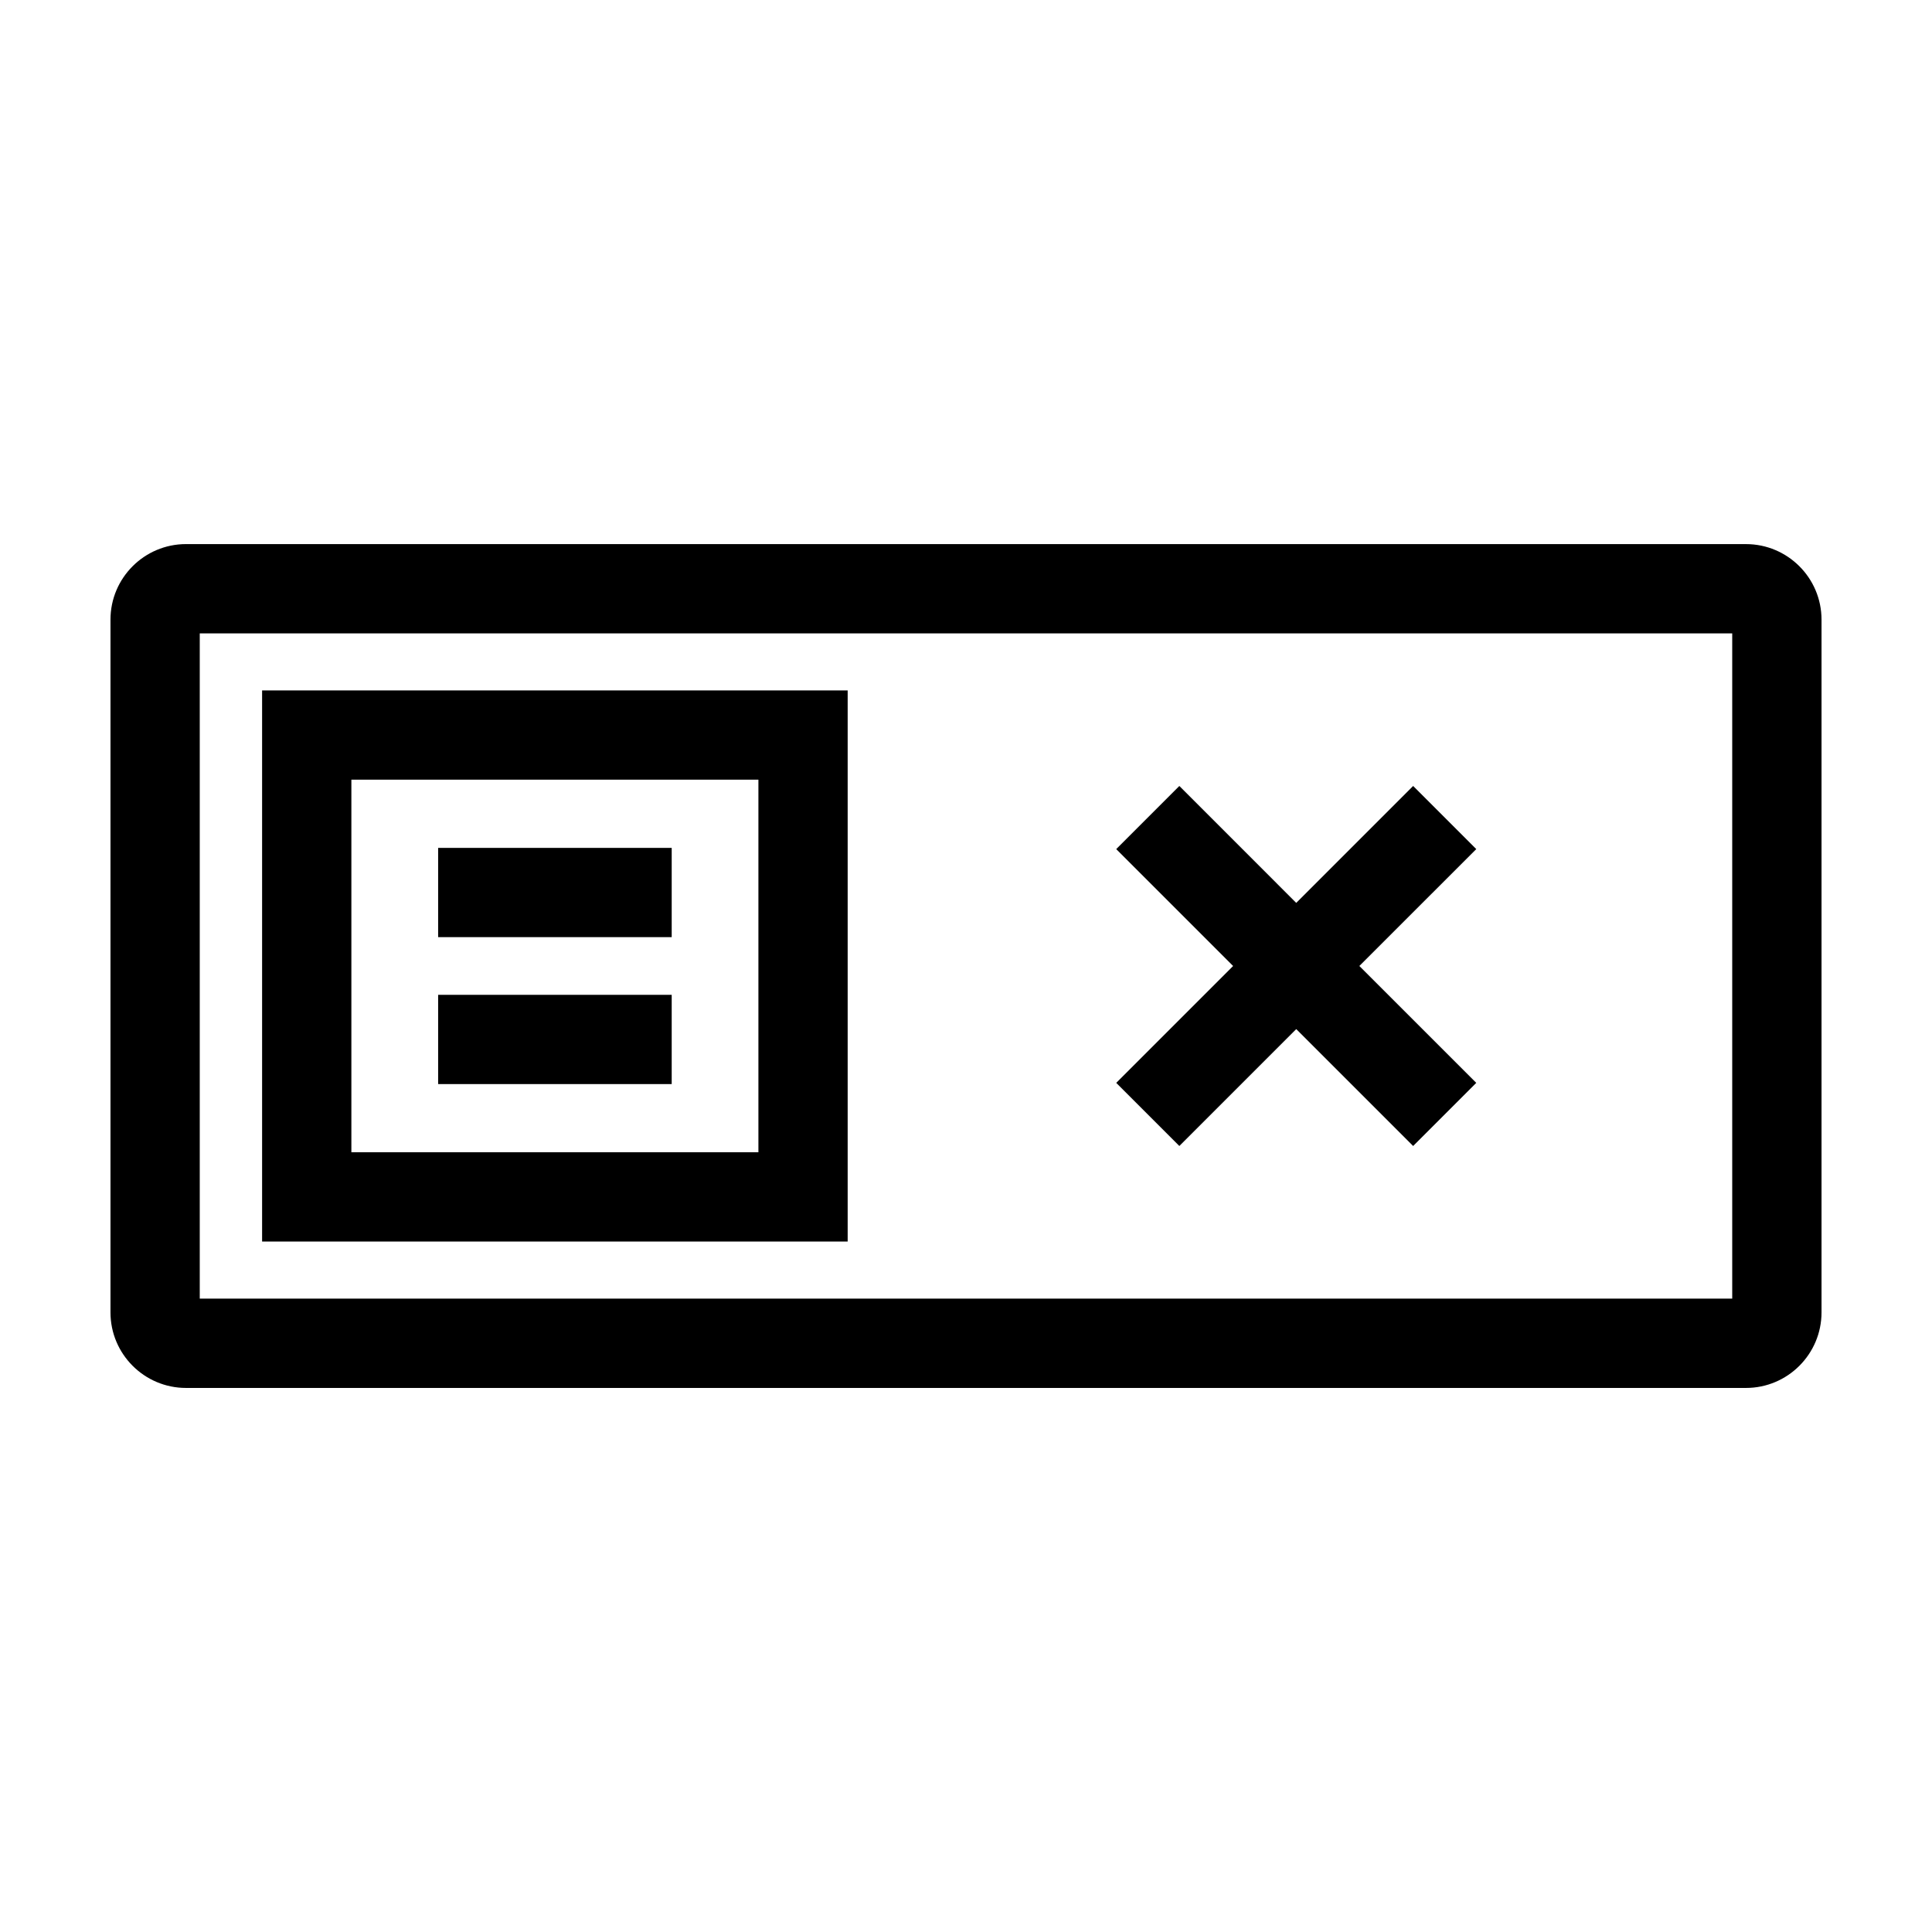
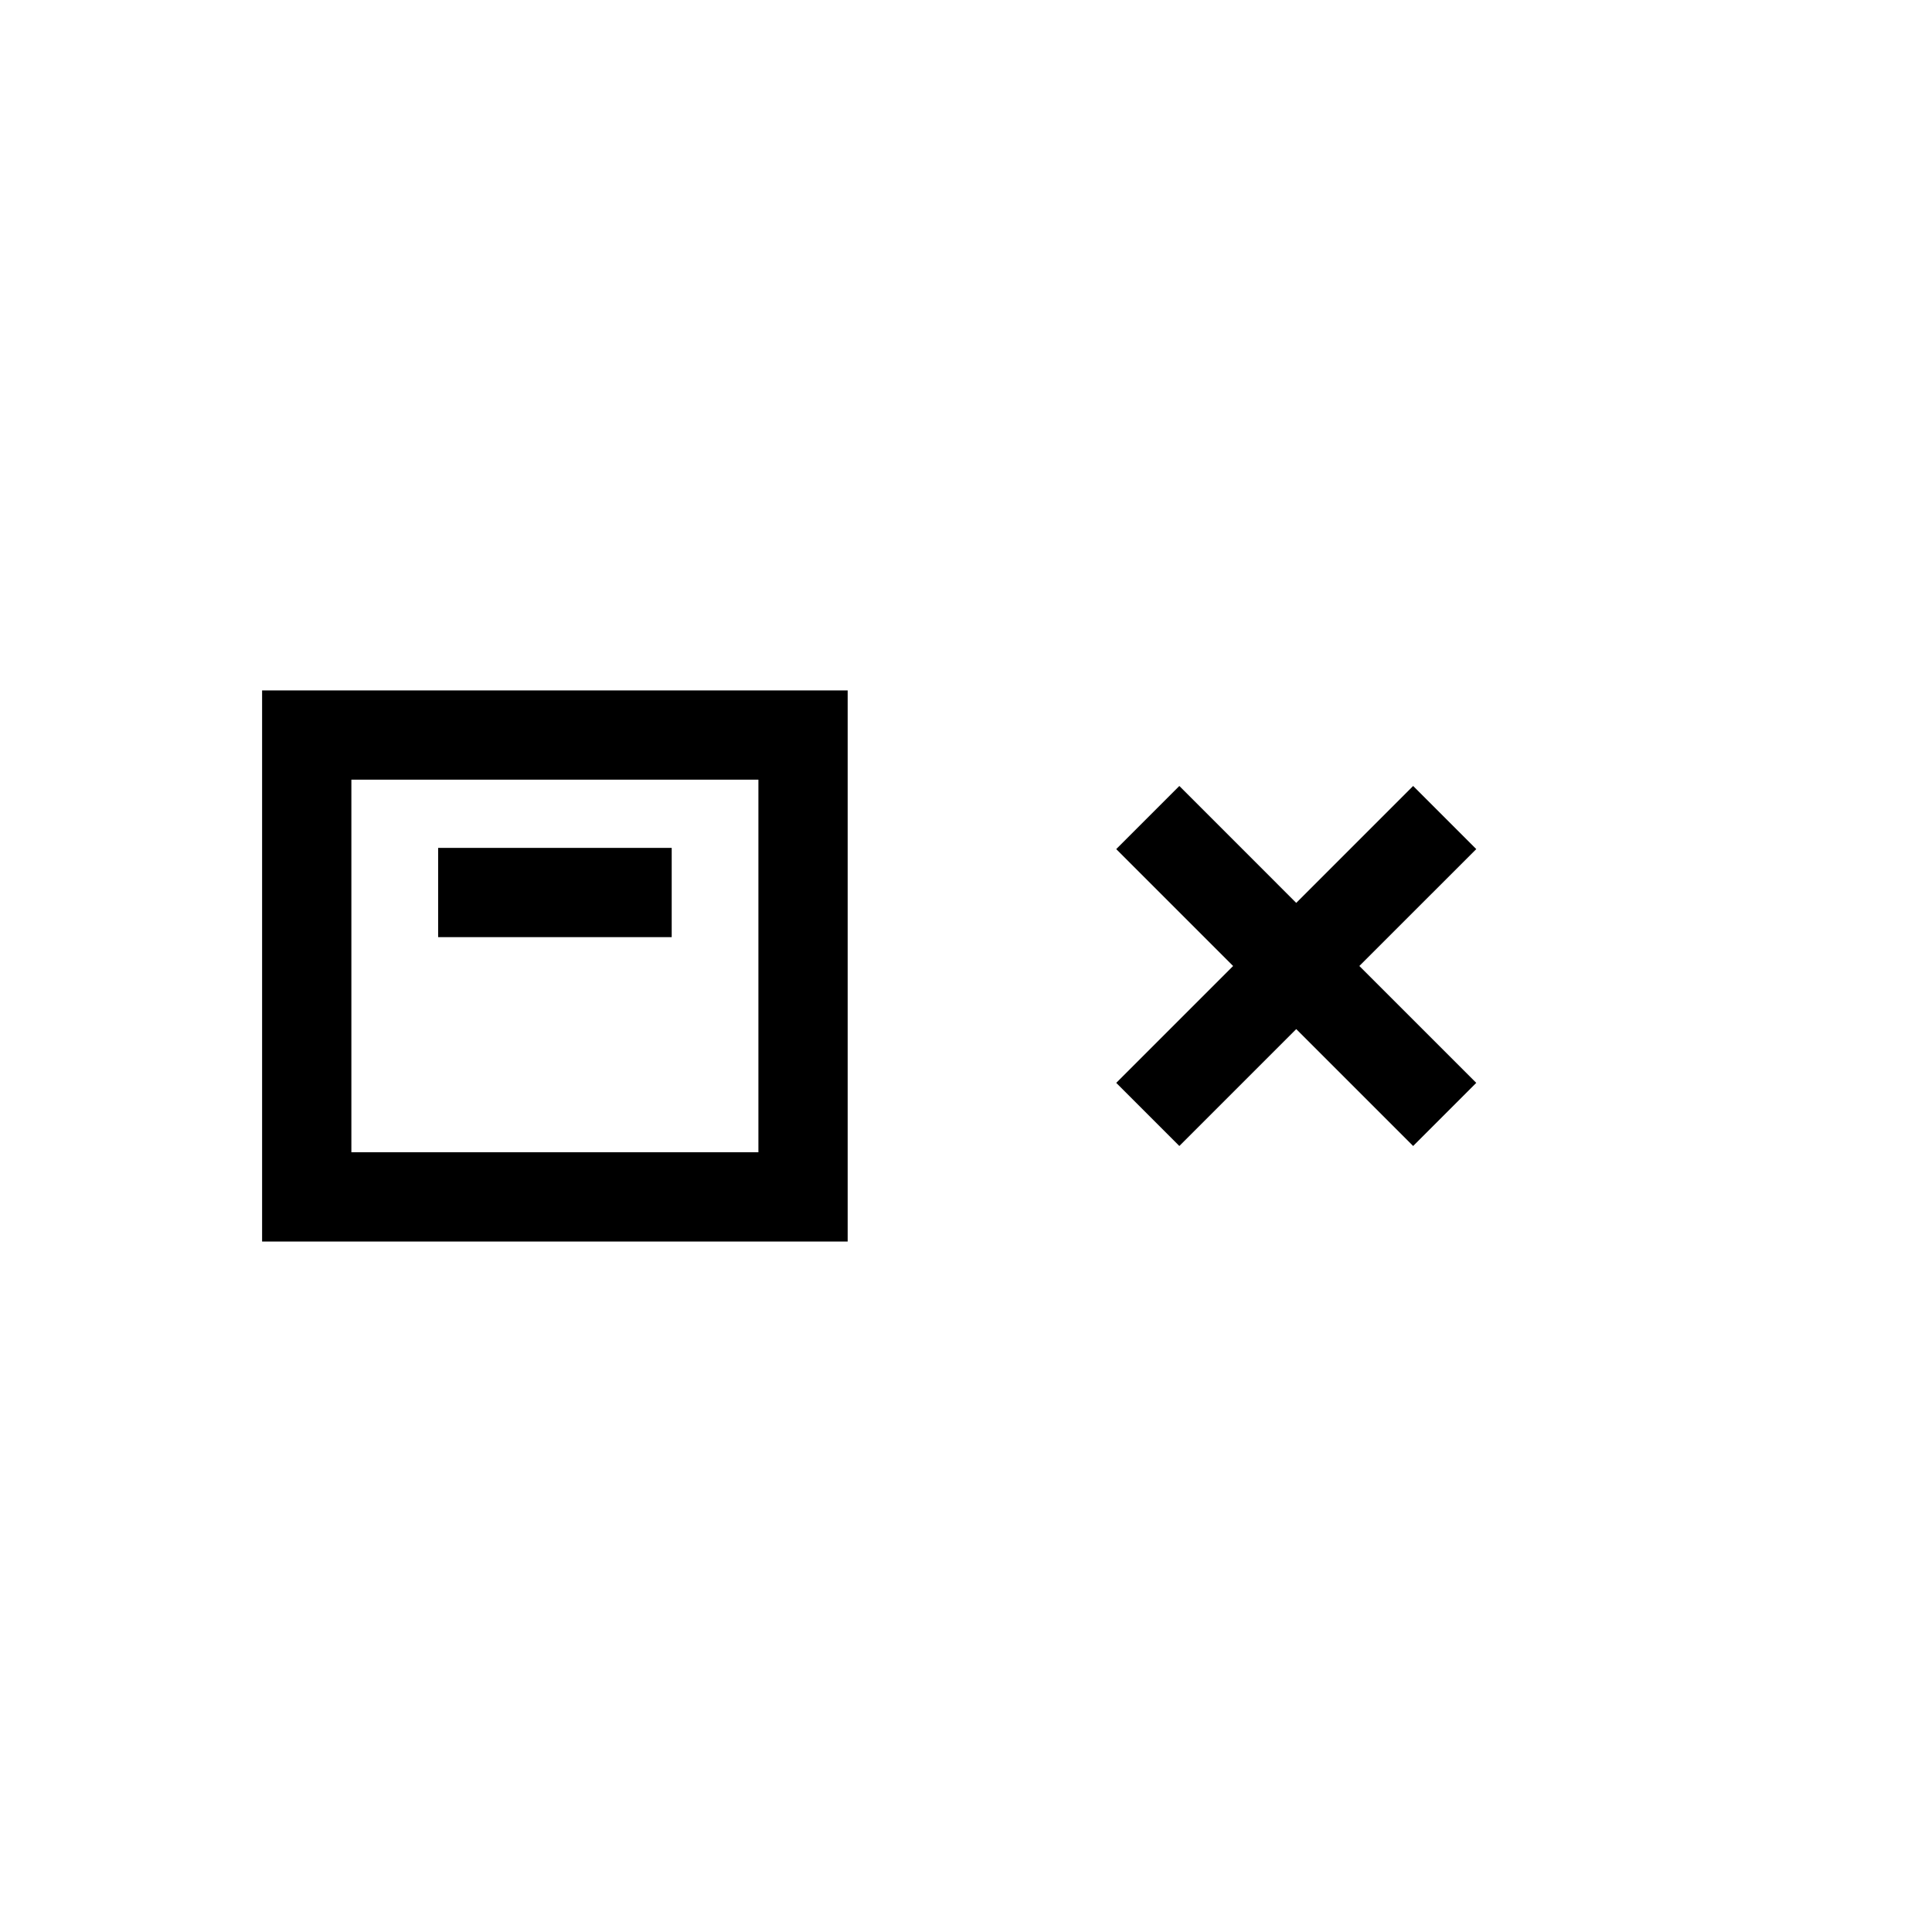
<svg xmlns="http://www.w3.org/2000/svg" fill="#000000" width="800px" height="800px" version="1.1" viewBox="144 144 512 512">
  <g>
-     <path d="m606.71 288.19h-413.42c-11.035 0-20.012 8.977-20.012 20.012v183.6c0 11.035 8.977 20.016 20.012 20.016h413.42c11.035 0 20.012-8.977 20.012-20.016v-183.6c-0.004-11.035-8.977-20.008-20.016-20.008zm-3.644 199.96h-406.13v-176.3h406.12v176.3z" />
    <path d="m368.64 326.97h-155.18v146.05h155.18zm-23.652 122.39h-107.87v-98.742h107.87z" />
    <path d="m260.11 368.7h61.898v23.652h-61.898z" />
-     <path d="m260.11 407.64h61.898v23.652h-61.898z" />
    <path d="m456.54 447.7 30.977-30.977 30.98 30.977 16.727-16.73-30.98-30.973 30.98-30.977-16.727-16.73-30.98 30.984-30.977-30.984-16.727 16.73 30.977 30.977-30.977 30.973z" />
  </g>
</svg>